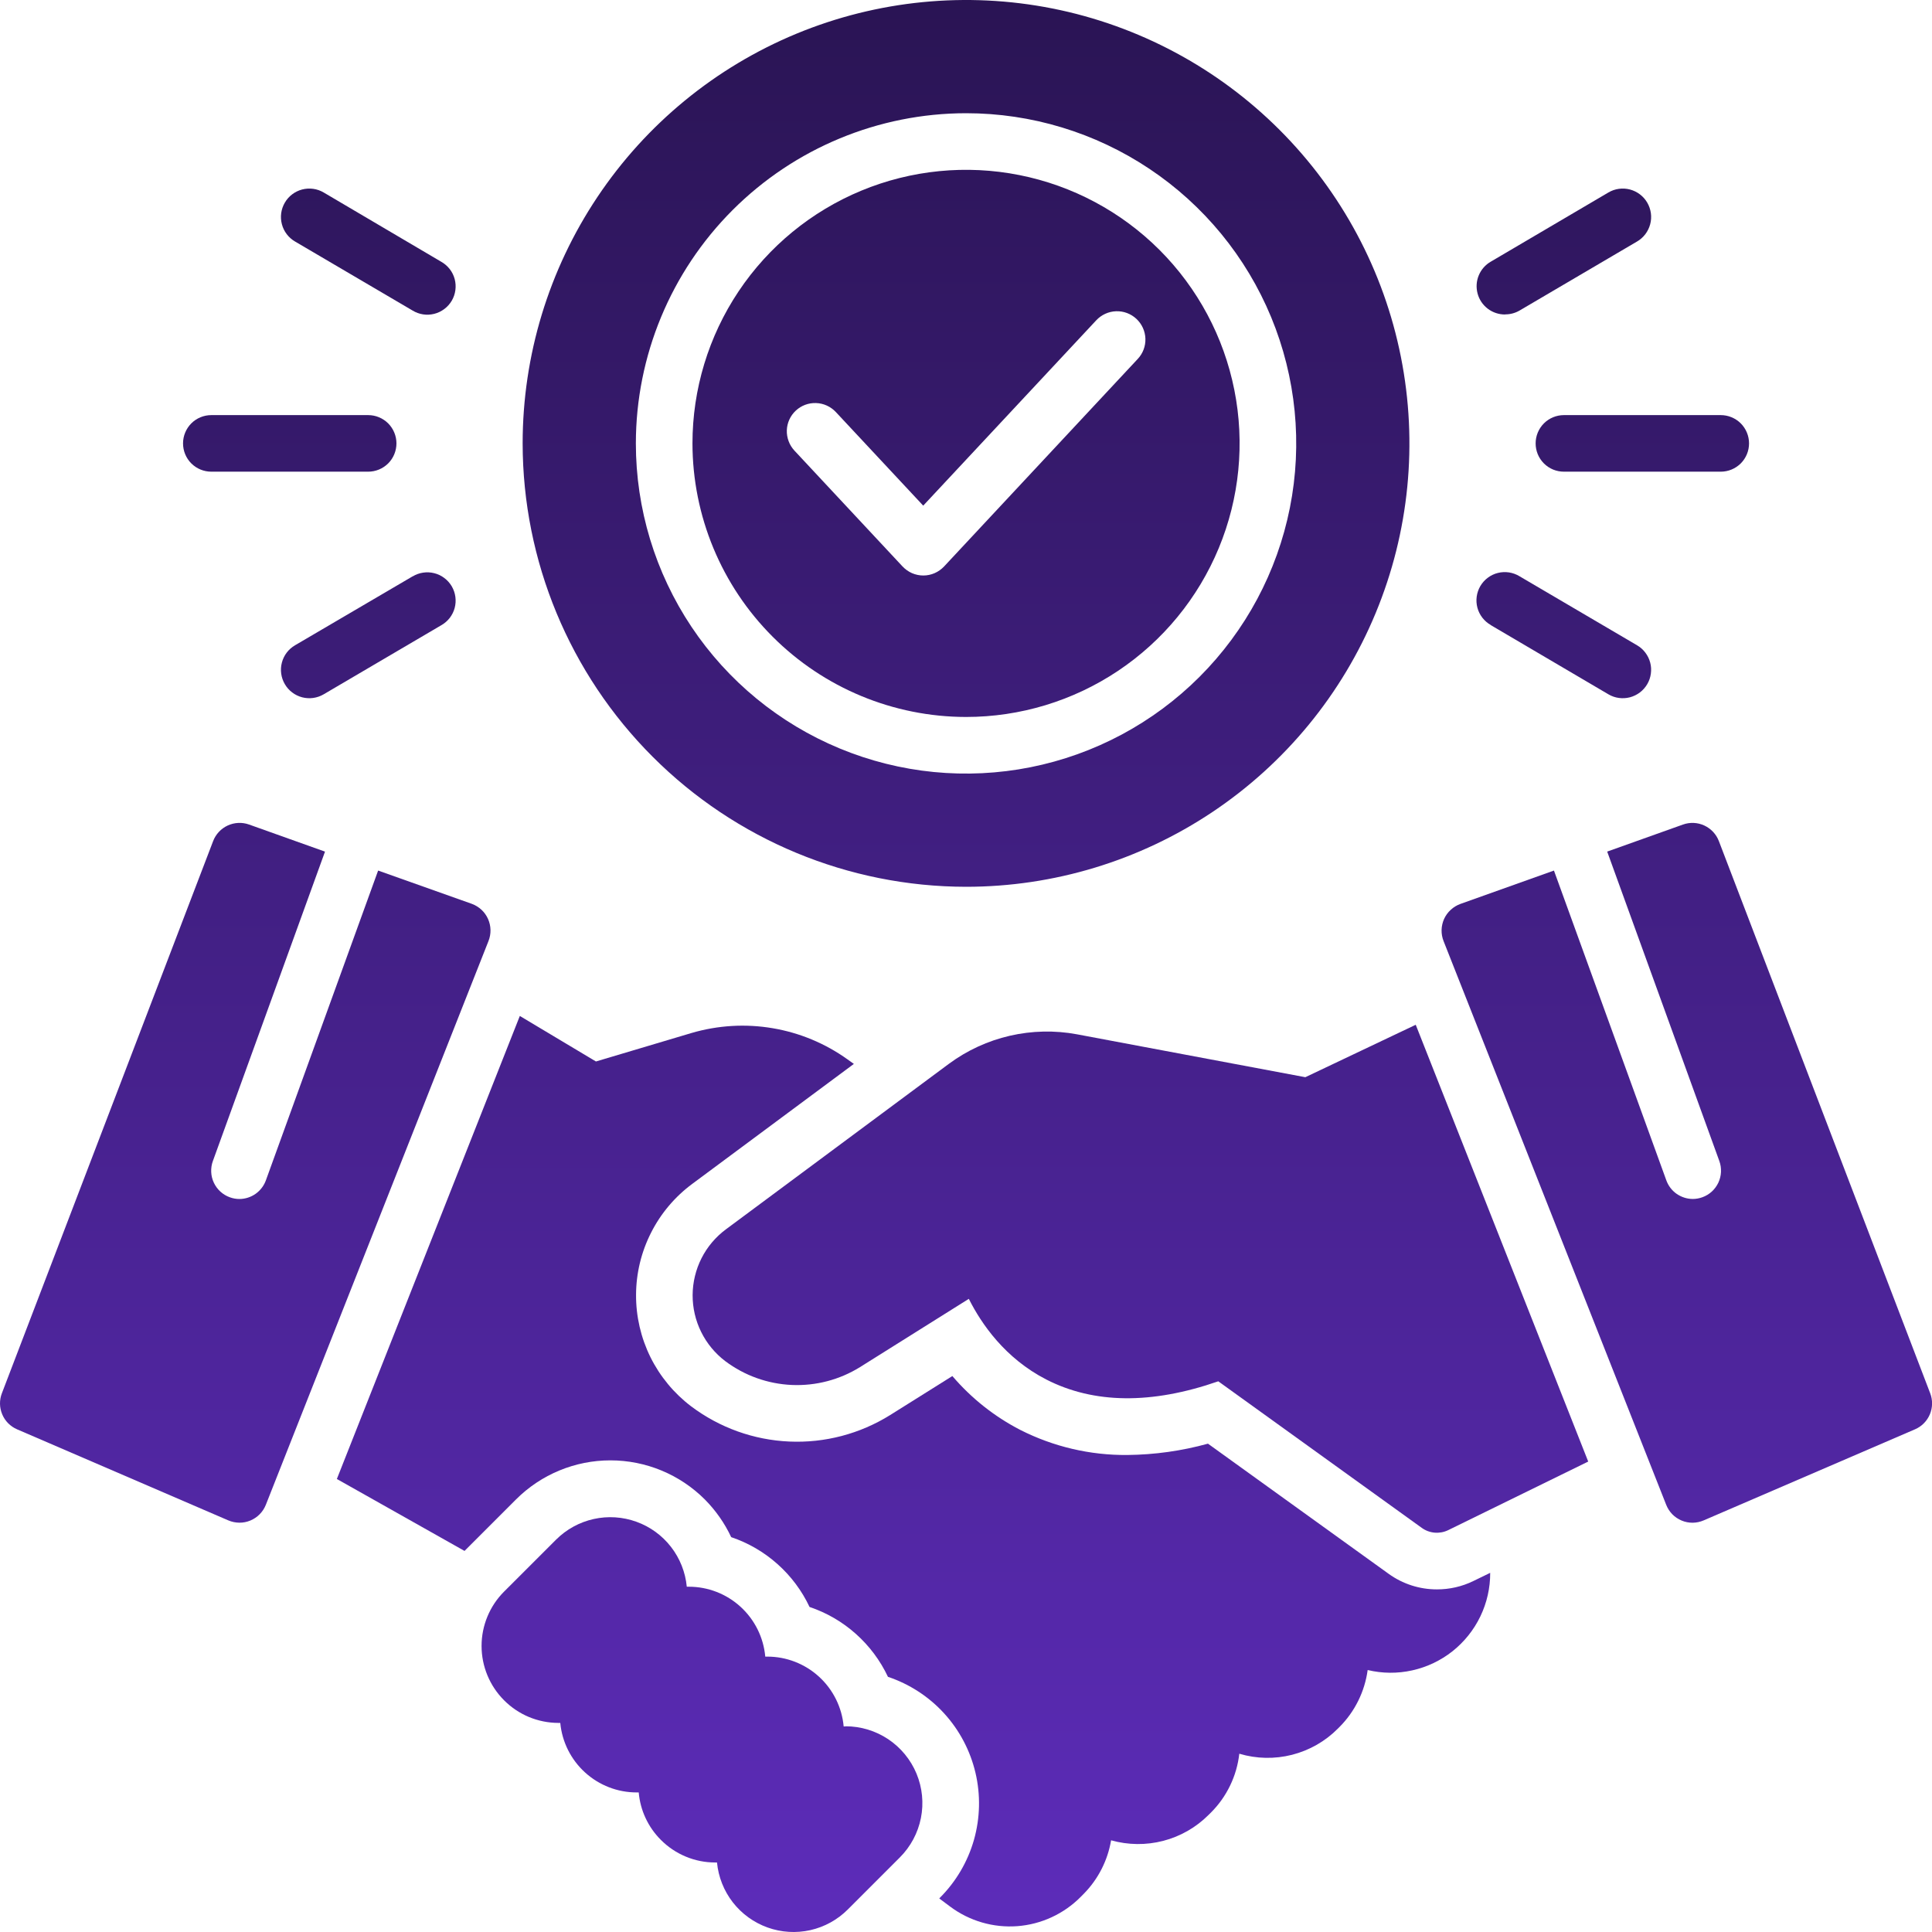
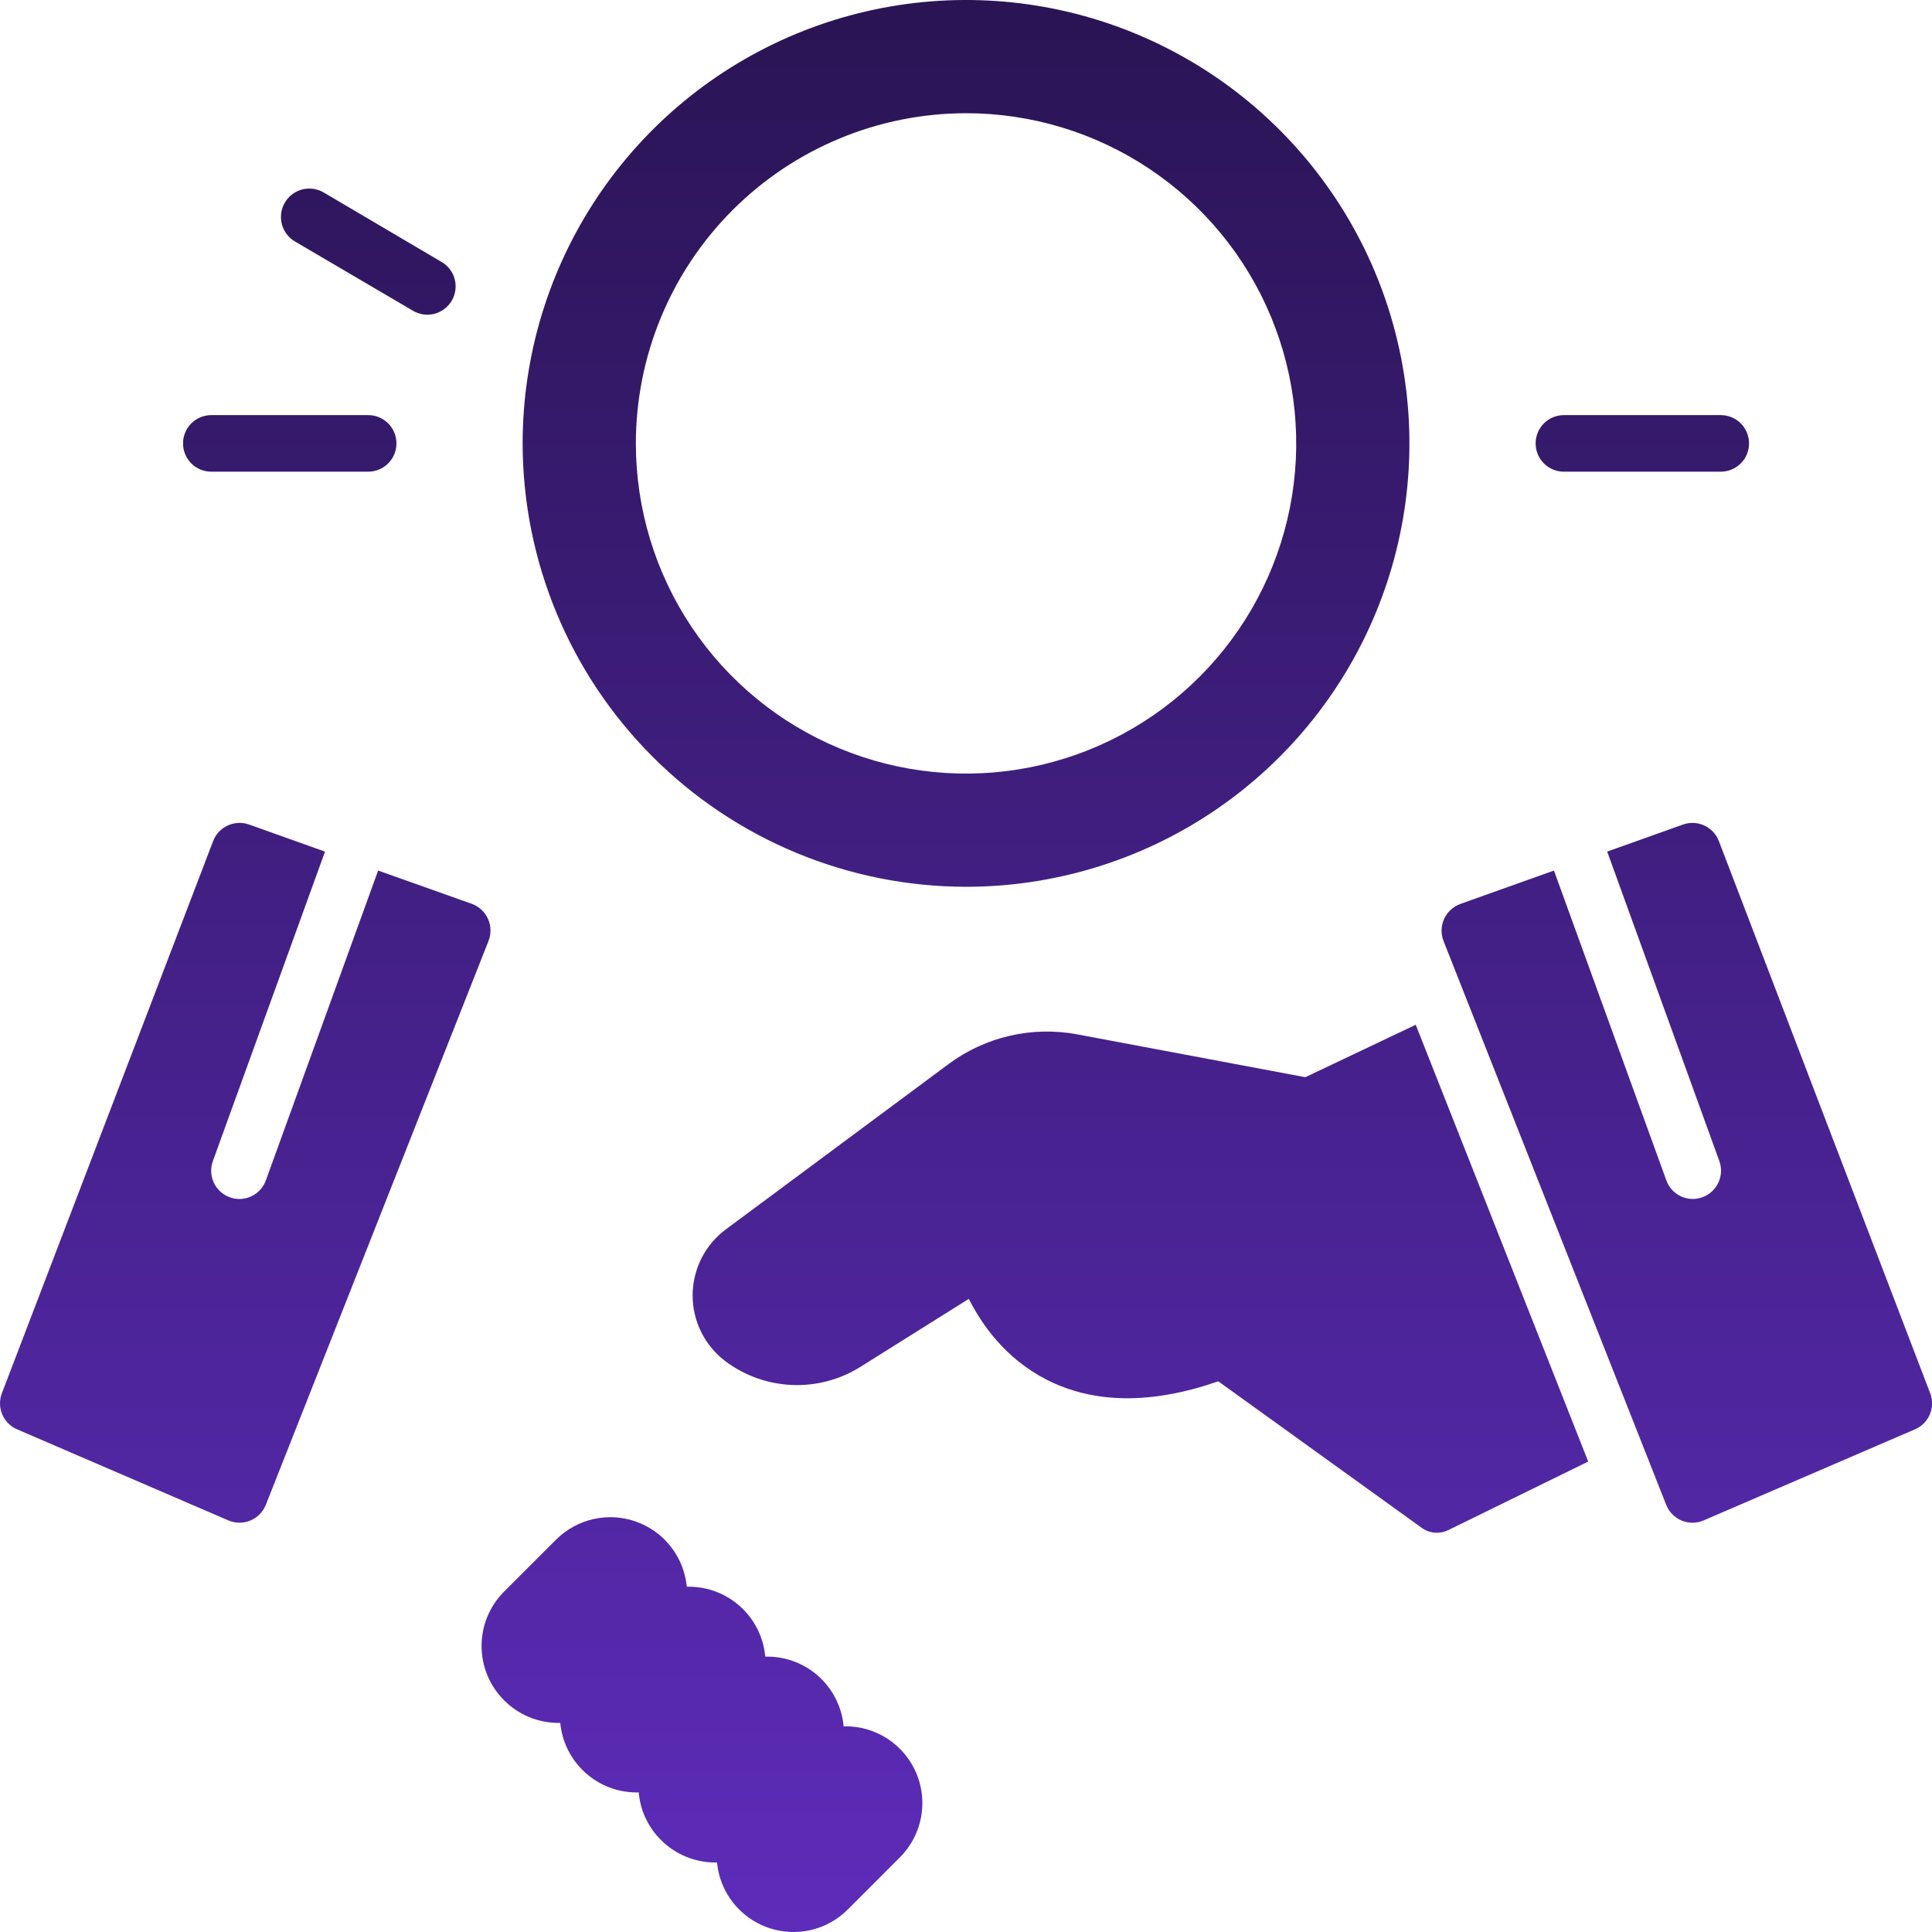
<svg xmlns="http://www.w3.org/2000/svg" width="50" height="50" viewBox="0 0 50 50" fill="none">
  <path d="M21.884 44.68H21.834C21.789 44.186 21.562 43.727 21.195 43.392C20.829 43.058 20.351 42.872 19.855 42.873H19.805C19.76 42.378 19.533 41.919 19.166 41.584C18.8 41.249 18.322 41.064 17.826 41.064H17.774C17.738 40.689 17.597 40.332 17.366 40.034C17.135 39.736 16.824 39.51 16.47 39.383C16.115 39.255 15.732 39.23 15.364 39.312C14.996 39.394 14.659 39.579 14.392 39.845L13.044 41.192C12.672 41.565 12.463 42.07 12.463 42.597C12.463 43.124 12.672 43.629 13.044 44.002C13.229 44.188 13.447 44.335 13.689 44.436C13.93 44.536 14.188 44.588 14.45 44.589H14.5C14.546 45.081 14.775 45.538 15.141 45.871C15.507 46.204 15.984 46.389 16.479 46.388H16.53C16.57 46.852 16.773 47.286 17.102 47.615C17.286 47.8 17.505 47.948 17.746 48.048C17.987 48.149 18.245 48.201 18.507 48.201H18.556C18.592 48.577 18.734 48.934 18.965 49.232C19.197 49.53 19.509 49.756 19.864 49.883C20.219 50.011 20.603 50.034 20.971 49.952C21.339 49.869 21.676 49.683 21.942 49.416L23.289 48.069C23.567 47.791 23.756 47.437 23.833 47.051C23.91 46.666 23.87 46.266 23.72 45.903C23.569 45.54 23.315 45.23 22.988 45.011C22.661 44.793 22.277 44.676 21.884 44.676V44.68Z" fill="url(#paint0_linear_2507_8738)" />
  <path d="M33.782 27.878L27.873 26.768C27.298 26.661 26.707 26.674 26.136 26.805C25.566 26.936 25.029 27.183 24.558 27.531L18.788 31.814C18.522 32.011 18.305 32.267 18.155 32.563C18.006 32.858 17.927 33.185 17.925 33.516C17.924 33.847 17.999 34.174 18.146 34.471C18.293 34.768 18.507 35.027 18.771 35.227C19.269 35.601 19.869 35.815 20.491 35.843C21.113 35.87 21.729 35.709 22.258 35.38L25.073 33.614C25.401 34.267 26.013 35.154 27.075 35.7C28.306 36.332 29.803 36.349 31.529 35.748L36.795 39.541C36.893 39.612 37.009 39.655 37.129 39.665C37.249 39.675 37.37 39.653 37.479 39.6L41.103 37.825L36.639 26.521L33.782 27.878Z" fill="url(#paint1_linear_2507_8738)" />
  <path d="M49.953 36.057L44.484 21.767C44.416 21.589 44.281 21.445 44.107 21.364C43.934 21.284 43.736 21.275 43.556 21.339L41.594 22.039L44.496 30.047C44.529 30.137 44.543 30.233 44.539 30.33C44.535 30.426 44.511 30.52 44.471 30.607C44.43 30.694 44.372 30.773 44.301 30.838C44.23 30.902 44.147 30.953 44.056 30.985C43.976 31.014 43.892 31.029 43.807 31.029C43.657 31.028 43.512 30.981 43.389 30.895C43.267 30.809 43.175 30.687 43.124 30.546L40.216 22.53L37.794 23.394C37.702 23.428 37.617 23.479 37.545 23.546C37.472 23.612 37.414 23.693 37.373 23.782C37.333 23.872 37.311 23.968 37.308 24.067C37.306 24.165 37.323 24.263 37.359 24.354L43.121 38.944C43.157 39.035 43.21 39.118 43.279 39.189C43.348 39.259 43.43 39.314 43.521 39.352C43.611 39.39 43.709 39.409 43.807 39.408C43.905 39.407 44.002 39.386 44.092 39.347L49.561 36.99C49.734 36.916 49.872 36.776 49.945 36.602C50.018 36.428 50.021 36.233 49.953 36.057Z" fill="url(#paint2_linear_2507_8738)" />
  <path d="M12.63 23.782C12.59 23.692 12.532 23.611 12.46 23.544C12.387 23.477 12.302 23.425 12.21 23.391L9.786 22.53L6.881 30.547C6.83 30.688 6.737 30.809 6.615 30.896C6.493 30.982 6.347 31.029 6.198 31.03C6.113 31.03 6.028 31.015 5.949 30.986C5.858 30.954 5.775 30.903 5.704 30.839C5.633 30.774 5.575 30.695 5.534 30.608C5.493 30.521 5.47 30.427 5.466 30.331C5.462 30.234 5.476 30.138 5.509 30.048L8.411 22.04L6.446 21.339C6.265 21.274 6.067 21.284 5.893 21.364C5.72 21.444 5.584 21.589 5.516 21.767L0.049 36.057C-0.019 36.233 -0.016 36.428 0.057 36.602C0.129 36.776 0.267 36.915 0.44 36.99L5.908 39.347C5.999 39.386 6.096 39.406 6.194 39.407C6.292 39.408 6.389 39.389 6.48 39.351C6.57 39.313 6.653 39.258 6.721 39.188C6.79 39.118 6.844 39.035 6.88 38.944L12.642 24.354C12.678 24.263 12.696 24.165 12.694 24.067C12.692 23.969 12.67 23.872 12.63 23.782Z" fill="url(#paint3_linear_2507_8738)" />
-   <path d="M37.187 41.133C36.739 41.134 36.302 40.993 35.939 40.731L31.262 37.362C30.582 37.55 29.88 37.648 29.175 37.655C28.213 37.664 27.263 37.441 26.405 37.006C25.734 36.66 25.137 36.186 24.647 35.612L23.036 36.622C22.255 37.109 21.346 37.348 20.427 37.307C19.508 37.267 18.622 36.949 17.887 36.396C17.442 36.059 17.081 35.622 16.833 35.122C16.586 34.621 16.458 34.069 16.461 33.51C16.463 32.952 16.596 32.401 16.849 31.903C17.101 31.404 17.466 30.972 17.915 30.639L22.098 27.534L21.934 27.417C21.358 27.004 20.695 26.728 19.996 26.61C19.297 26.491 18.58 26.534 17.9 26.733L15.423 27.471L13.453 26.293L8.718 38.276L12.022 40.138L13.356 38.804C14.004 38.157 14.882 37.794 15.797 37.794C16.713 37.794 17.591 38.157 18.239 38.804C18.521 39.088 18.753 39.418 18.923 39.781C19.365 39.93 19.773 40.167 20.121 40.478C20.47 40.788 20.752 41.166 20.951 41.588C21.394 41.737 21.802 41.974 22.15 42.285C22.499 42.596 22.781 42.974 22.98 43.396C23.538 43.583 24.039 43.909 24.435 44.343C24.832 44.778 25.11 45.307 25.245 45.879C25.38 46.452 25.366 47.049 25.206 47.615C25.045 48.181 24.742 48.696 24.326 49.112L24.308 49.132L24.592 49.344C25.091 49.716 25.707 49.895 26.328 49.849C26.948 49.802 27.531 49.533 27.969 49.091L28.052 49.007C28.422 48.629 28.667 48.148 28.755 47.627C29.196 47.751 29.661 47.756 30.105 47.641C30.548 47.526 30.952 47.295 31.276 46.971L31.337 46.911C31.748 46.501 32.008 45.963 32.073 45.386C32.517 45.519 32.989 45.528 33.438 45.414C33.887 45.299 34.297 45.066 34.623 44.737L34.664 44.696C35.063 44.297 35.319 43.779 35.395 43.22C35.774 43.311 36.169 43.314 36.549 43.229C36.93 43.145 37.286 42.975 37.592 42.733C37.897 42.49 38.143 42.182 38.312 41.831C38.481 41.479 38.568 41.094 38.566 40.705L38.126 40.919C37.834 41.061 37.512 41.134 37.187 41.133Z" fill="url(#paint4_linear_2507_8738)" />
  <path d="M39.742 11.475C39.742 11.571 39.761 11.666 39.797 11.755C39.834 11.844 39.888 11.925 39.956 11.993C40.024 12.061 40.105 12.115 40.194 12.152C40.283 12.188 40.378 12.207 40.474 12.207H44.533C44.727 12.207 44.913 12.13 45.051 11.993C45.188 11.856 45.265 11.669 45.265 11.475C45.265 11.281 45.188 11.095 45.051 10.957C44.913 10.82 44.727 10.743 44.533 10.743H40.474C40.28 10.743 40.094 10.82 39.956 10.957C39.819 11.095 39.742 11.281 39.742 11.475Z" fill="url(#paint5_linear_2507_8738)" />
-   <path d="M38.953 8.136C39.083 8.137 39.211 8.103 39.324 8.038L42.367 6.25C42.535 6.152 42.657 5.991 42.707 5.802C42.757 5.614 42.729 5.413 42.631 5.245C42.533 5.076 42.371 4.954 42.183 4.904C41.994 4.855 41.794 4.882 41.626 4.981L38.581 6.772C38.441 6.852 38.332 6.977 38.27 7.127C38.208 7.276 38.198 7.442 38.24 7.598C38.282 7.755 38.375 7.892 38.504 7.99C38.633 8.088 38.791 8.14 38.953 8.139V8.136Z" fill="url(#paint6_linear_2507_8738)" />
-   <path d="M38.581 16.178L41.626 17.969C41.709 18.018 41.801 18.05 41.897 18.063C41.992 18.076 42.09 18.07 42.183 18.046C42.276 18.021 42.364 17.978 42.441 17.92C42.518 17.861 42.582 17.789 42.631 17.705C42.68 17.622 42.711 17.53 42.724 17.434C42.737 17.338 42.732 17.241 42.707 17.148C42.682 17.054 42.64 16.967 42.581 16.89C42.523 16.813 42.45 16.748 42.367 16.7L39.324 14.913C39.241 14.862 39.148 14.829 39.053 14.814C38.956 14.8 38.858 14.804 38.764 14.828C38.67 14.851 38.581 14.894 38.504 14.952C38.426 15.01 38.361 15.083 38.311 15.167C38.262 15.251 38.23 15.344 38.217 15.44C38.204 15.536 38.21 15.634 38.235 15.728C38.26 15.822 38.304 15.909 38.363 15.986C38.423 16.063 38.497 16.128 38.581 16.175V16.178Z" fill="url(#paint7_linear_2507_8738)" />
  <path d="M5.469 12.207H9.528C9.722 12.207 9.908 12.13 10.046 11.993C10.183 11.856 10.26 11.669 10.26 11.475C10.26 11.281 10.183 11.095 10.046 10.957C9.908 10.82 9.722 10.743 9.528 10.743H5.469C5.275 10.743 5.088 10.82 4.951 10.957C4.814 11.095 4.737 11.281 4.737 11.475C4.737 11.669 4.814 11.856 4.951 11.993C5.088 12.13 5.275 12.207 5.469 12.207Z" fill="url(#paint8_linear_2507_8738)" />
  <path d="M7.635 6.25L10.678 8.037C10.761 8.088 10.853 8.121 10.949 8.136C11.045 8.151 11.143 8.146 11.238 8.122C11.332 8.099 11.42 8.056 11.498 7.998C11.576 7.94 11.641 7.867 11.691 7.783C11.74 7.699 11.772 7.607 11.785 7.51C11.798 7.414 11.792 7.316 11.767 7.222C11.742 7.128 11.698 7.04 11.639 6.964C11.579 6.887 11.505 6.823 11.42 6.775L8.376 4.981C8.293 4.932 8.201 4.9 8.105 4.887C8.01 4.874 7.912 4.88 7.819 4.904C7.63 4.954 7.469 5.076 7.371 5.245C7.273 5.413 7.245 5.614 7.295 5.802C7.344 5.991 7.467 6.152 7.635 6.25Z" fill="url(#paint9_linear_2507_8738)" />
-   <path d="M10.678 14.916L7.635 16.7C7.467 16.798 7.344 16.959 7.295 17.148C7.245 17.336 7.273 17.537 7.371 17.705C7.469 17.874 7.63 17.996 7.819 18.046C8.007 18.095 8.208 18.068 8.376 17.969L11.42 16.181C11.505 16.133 11.579 16.069 11.639 15.992C11.698 15.915 11.742 15.828 11.767 15.734C11.792 15.64 11.798 15.542 11.785 15.446C11.772 15.349 11.74 15.257 11.691 15.173C11.641 15.089 11.576 15.016 11.498 14.958C11.42 14.899 11.332 14.857 11.238 14.834C11.143 14.81 11.045 14.805 10.949 14.82C10.853 14.834 10.761 14.868 10.678 14.918V14.916Z" fill="url(#paint10_linear_2507_8738)" />
-   <path d="M25.001 18.555C26.401 18.555 27.77 18.14 28.934 17.362C30.099 16.584 31.006 15.478 31.542 14.184C32.078 12.891 32.218 11.467 31.945 10.094C31.672 8.72 30.998 7.459 30.008 6.468C29.017 5.478 27.756 4.804 26.382 4.531C25.009 4.258 23.585 4.398 22.291 4.934C20.998 5.47 19.892 6.377 19.114 7.541C18.336 8.706 17.921 10.075 17.921 11.475C17.923 13.352 18.669 15.152 19.997 16.479C21.324 17.807 23.124 18.553 25.001 18.555ZM20.595 10.627C20.736 10.495 20.925 10.424 21.119 10.431C21.314 10.437 21.497 10.521 21.63 10.662L23.893 13.086L28.372 8.288C28.505 8.146 28.689 8.062 28.883 8.055C29.078 8.048 29.267 8.119 29.409 8.251C29.552 8.384 29.636 8.568 29.643 8.762C29.65 8.957 29.579 9.146 29.446 9.288L24.433 14.66C24.364 14.733 24.281 14.792 24.188 14.833C24.096 14.873 23.996 14.894 23.895 14.894C23.795 14.894 23.695 14.873 23.602 14.833C23.51 14.792 23.427 14.733 23.358 14.66L20.56 11.662C20.495 11.591 20.443 11.509 20.41 11.419C20.376 11.329 20.36 11.233 20.363 11.137C20.366 11.041 20.388 10.947 20.428 10.859C20.468 10.772 20.524 10.693 20.595 10.627Z" fill="url(#paint11_linear_2507_8738)" />
  <path d="M25.001 22.95C27.27 22.95 29.489 22.277 31.376 21.016C33.263 19.755 34.734 17.963 35.602 15.866C36.471 13.77 36.698 11.462 36.255 9.236C35.813 7.01 34.72 4.966 33.115 3.361C31.51 1.756 29.465 0.663 27.24 0.22C25.014 -0.222 22.706 0.005 20.61 0.873C18.513 1.742 16.721 3.213 15.46 5.1C14.199 6.987 13.526 9.205 13.526 11.475C13.529 14.517 14.739 17.434 16.891 19.585C19.042 21.737 21.959 22.947 25.001 22.95ZM25.001 2.93C26.691 2.93 28.343 3.431 29.748 4.37C31.154 5.309 32.249 6.643 32.896 8.205C33.542 9.766 33.712 11.485 33.382 13.142C33.052 14.8 32.238 16.322 31.043 17.517C29.848 18.712 28.326 19.526 26.668 19.856C25.01 20.186 23.292 20.017 21.731 19.37C20.169 18.723 18.835 17.628 17.896 16.223C16.957 14.817 16.456 13.165 16.456 11.475C16.458 9.209 17.359 7.037 18.961 5.435C20.563 3.834 22.735 2.932 25.001 2.93Z" fill="url(#paint12_linear_2507_8738)" />
  <defs>
    <linearGradient id="paint0_linear_2507_8738" x1="25.001" y1="0" x2="25.001" y2="50" gradientUnits="userSpaceOnUse">
      <stop stop-color="#2A1454" />
      <stop offset="1" stop-color="#5D2CBA" />
    </linearGradient>
    <linearGradient id="paint1_linear_2507_8738" x1="25.001" y1="0" x2="25.001" y2="50" gradientUnits="userSpaceOnUse">
      <stop stop-color="#2A1454" />
      <stop offset="1" stop-color="#5D2CBA" />
    </linearGradient>
    <linearGradient id="paint2_linear_2507_8738" x1="25.001" y1="0" x2="25.001" y2="50" gradientUnits="userSpaceOnUse">
      <stop stop-color="#2A1454" />
      <stop offset="1" stop-color="#5D2CBA" />
    </linearGradient>
    <linearGradient id="paint3_linear_2507_8738" x1="25.001" y1="0" x2="25.001" y2="50" gradientUnits="userSpaceOnUse">
      <stop stop-color="#2A1454" />
      <stop offset="1" stop-color="#5D2CBA" />
    </linearGradient>
    <linearGradient id="paint4_linear_2507_8738" x1="25.001" y1="0" x2="25.001" y2="50" gradientUnits="userSpaceOnUse">
      <stop stop-color="#2A1454" />
      <stop offset="1" stop-color="#5D2CBA" />
    </linearGradient>
    <linearGradient id="paint5_linear_2507_8738" x1="25.001" y1="0" x2="25.001" y2="50" gradientUnits="userSpaceOnUse">
      <stop stop-color="#2A1454" />
      <stop offset="1" stop-color="#5D2CBA" />
    </linearGradient>
    <linearGradient id="paint6_linear_2507_8738" x1="25.001" y1="0" x2="25.001" y2="50" gradientUnits="userSpaceOnUse">
      <stop stop-color="#2A1454" />
      <stop offset="1" stop-color="#5D2CBA" />
    </linearGradient>
    <linearGradient id="paint7_linear_2507_8738" x1="25.001" y1="0" x2="25.001" y2="50" gradientUnits="userSpaceOnUse">
      <stop stop-color="#2A1454" />
      <stop offset="1" stop-color="#5D2CBA" />
    </linearGradient>
    <linearGradient id="paint8_linear_2507_8738" x1="25.001" y1="0" x2="25.001" y2="50" gradientUnits="userSpaceOnUse">
      <stop stop-color="#2A1454" />
      <stop offset="1" stop-color="#5D2CBA" />
    </linearGradient>
    <linearGradient id="paint9_linear_2507_8738" x1="25.001" y1="0" x2="25.001" y2="50" gradientUnits="userSpaceOnUse">
      <stop stop-color="#2A1454" />
      <stop offset="1" stop-color="#5D2CBA" />
    </linearGradient>
    <linearGradient id="paint10_linear_2507_8738" x1="25.001" y1="0" x2="25.001" y2="50" gradientUnits="userSpaceOnUse">
      <stop stop-color="#2A1454" />
      <stop offset="1" stop-color="#5D2CBA" />
    </linearGradient>
    <linearGradient id="paint11_linear_2507_8738" x1="25.001" y1="0" x2="25.001" y2="50" gradientUnits="userSpaceOnUse">
      <stop stop-color="#2A1454" />
      <stop offset="1" stop-color="#5D2CBA" />
    </linearGradient>
    <linearGradient id="paint12_linear_2507_8738" x1="25.001" y1="0" x2="25.001" y2="50" gradientUnits="userSpaceOnUse">
      <stop stop-color="#2A1454" />
      <stop offset="1" stop-color="#5D2CBA" />
    </linearGradient>
  </defs>
</svg>